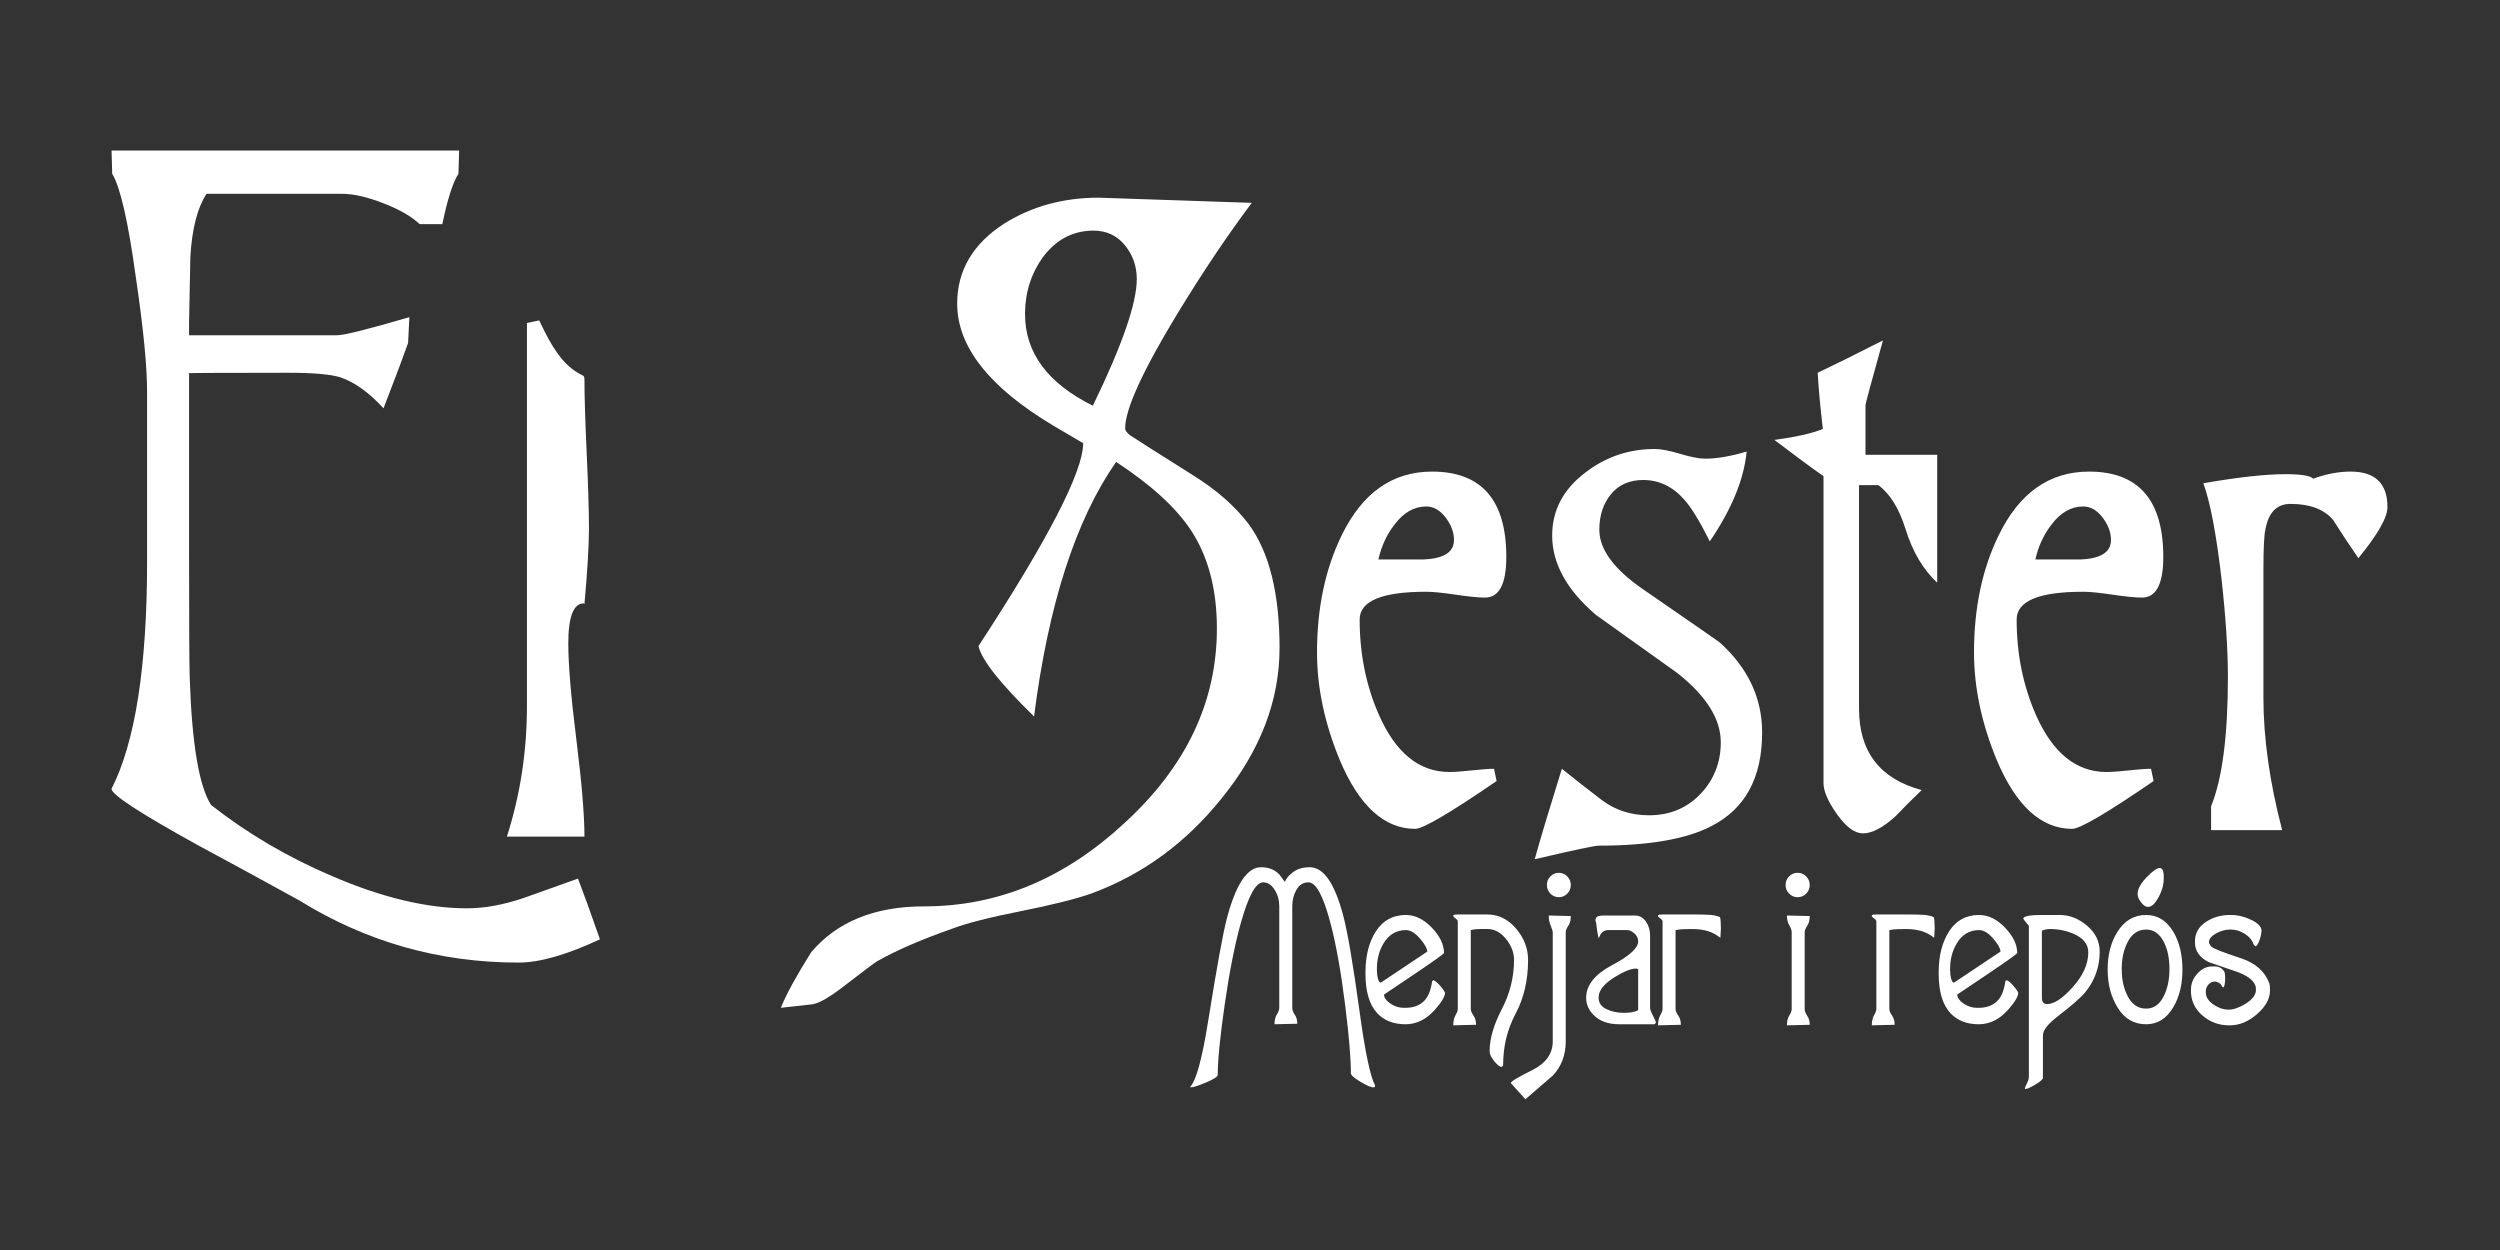
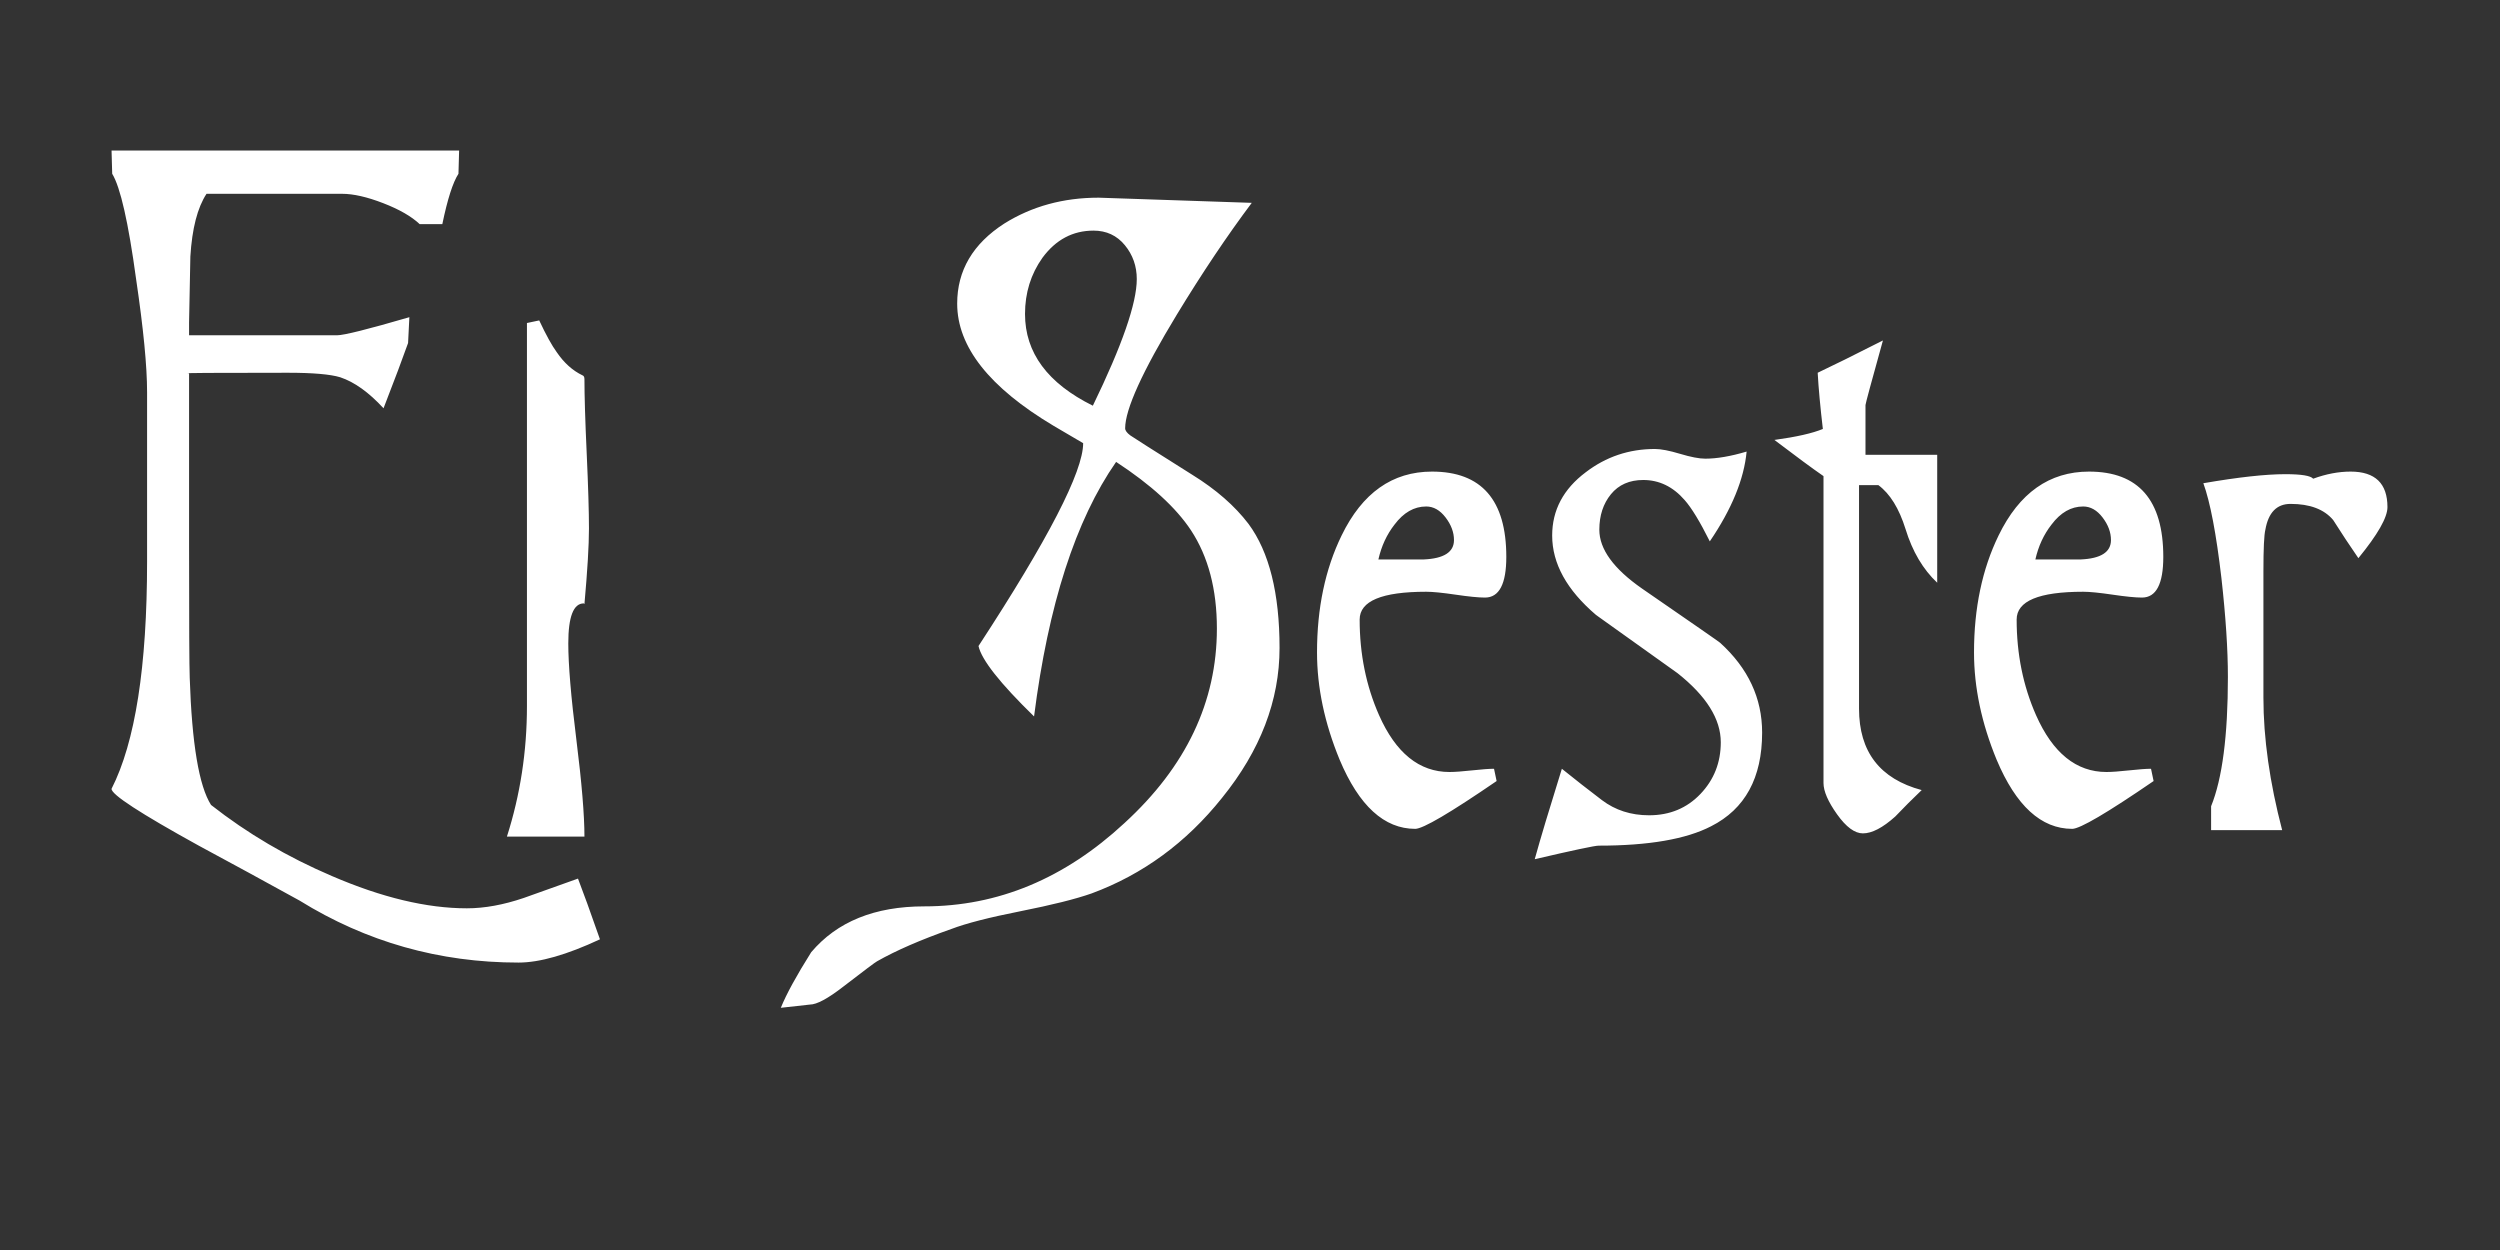
<svg xmlns="http://www.w3.org/2000/svg" width="100%" height="100%" viewBox="0 0 400 200" version="1.1" xml:space="preserve" style="fill-rule:evenodd;clip-rule:evenodd;stroke-linejoin:round;stroke-miterlimit:2;">
  <rect x="0" y="0" width="400" height="200" fill="#333333" stroke="none" />
  <g transform="matrix(0.83,0,0,0.83,381.993,104.191)">
    <path d="M0,-27.772C0,-25.779 -1.869,-22.499 -5.604,-17.933C-7.266,-20.341 -8.885,-22.791 -10.461,-25.281C-12.203,-27.355 -14.943,-28.394 -18.68,-28.394C-21.338,-28.394 -22.957,-26.733 -23.537,-23.414C-23.785,-22.418 -23.91,-19.759 -23.91,-15.443L-23.91,8.965C-23.91,16.771 -22.707,25.28 -20.299,34.496L-33.996,34.496L-33.996,29.888C-31.838,24.576 -30.758,16.273 -30.758,4.981C-30.758,-0.332 -31.176,-6.683 -32.004,-14.074C-33,-22.623 -34.164,-28.726 -35.49,-32.38C-28.766,-33.542 -23.496,-34.124 -19.676,-34.124C-16.605,-34.124 -14.818,-33.832 -14.32,-33.251C-11.83,-34.164 -9.424,-34.622 -7.1,-34.622C-2.367,-34.622 0,-32.337 0,-27.772M-53.299,-21.421C-53.299,-22.916 -53.84,-24.367 -54.918,-25.779C-55.998,-27.191 -57.243,-27.896 -58.654,-27.896C-60.979,-27.896 -63.013,-26.733 -64.757,-24.41C-66.251,-22.499 -67.29,-20.257 -67.87,-17.685L-59.152,-17.685C-55.251,-17.85 -53.299,-19.095 -53.299,-21.421M-43.212,-18.183C-43.212,-12.953 -44.582,-10.337 -47.321,-10.337C-48.566,-10.337 -50.456,-10.524 -52.987,-10.898C-55.521,-11.271 -57.409,-11.459 -58.654,-11.459C-67.206,-11.459 -71.481,-9.671 -71.481,-6.103C-71.481,0.541 -70.236,6.684 -67.745,12.329C-64.507,19.635 -59.983,23.288 -54.171,23.288C-53.175,23.288 -51.723,23.184 -49.813,22.976C-47.903,22.77 -46.492,22.665 -45.578,22.665L-45.08,25.032C-54.046,31.176 -59.276,34.247 -60.771,34.247C-66.749,34.247 -71.605,29.806 -75.342,20.921C-78.249,13.866 -79.7,6.973 -79.7,0.249C-79.7,-8.302 -78.124,-15.816 -74.969,-22.293C-70.983,-30.511 -65.173,-34.622 -57.533,-34.622C-47.987,-34.622 -43.212,-29.142 -43.212,-18.183M-86.796,-13.201C-89.536,-15.774 -91.571,-19.22 -92.898,-23.538C-94.144,-27.523 -95.888,-30.344 -98.129,-32.006L-101.865,-32.006L-101.865,11.082C-101.865,19.386 -97.839,24.617 -89.785,26.774C-91.528,28.436 -93.231,30.137 -94.892,31.88C-97.3,34.039 -99.374,35.119 -101.118,35.119C-102.696,35.119 -104.355,33.893 -106.1,31.445C-107.843,28.997 -108.715,26.983 -108.715,25.405L-108.715,-33.75C-110.875,-35.244 -114.028,-37.568 -118.18,-40.724C-113.945,-41.304 -110.832,-42.009 -108.839,-42.841C-109.337,-47.076 -109.67,-50.687 -109.835,-53.675C-107.014,-55.002 -102.82,-57.079 -97.258,-59.902C-99.499,-51.848 -100.62,-47.698 -100.62,-47.449L-100.62,-37.859L-86.796,-37.859L-86.796,-13.201ZM-120.545,15.691C-120.545,24.409 -123.826,30.428 -130.383,33.749C-135.199,36.239 -142.423,37.485 -152.053,37.485C-152.8,37.485 -156.909,38.356 -164.382,40.1C-163.304,36.196 -161.56,30.386 -159.151,22.665C-156.578,24.741 -154.004,26.754 -151.43,28.706C-148.857,30.657 -145.826,31.631 -142.339,31.631C-138.354,31.631 -135.054,30.262 -132.438,27.522C-129.823,24.782 -128.516,21.462 -128.516,17.559C-128.516,13.076 -131.298,8.635 -136.859,4.233C-142.09,0.498 -147.32,-3.238 -152.551,-6.974C-158.197,-11.789 -161.019,-16.894 -161.019,-22.293C-161.019,-27.191 -158.861,-31.259 -154.543,-34.498C-150.642,-37.486 -146.199,-38.98 -141.218,-38.98C-140.057,-38.98 -138.438,-38.669 -136.361,-38.046C-134.287,-37.423 -132.668,-37.113 -131.504,-37.113C-129.263,-37.113 -126.606,-37.568 -123.534,-38.482C-124.032,-33.168 -126.398,-27.398 -130.633,-21.171C-132.543,-24.99 -134.162,-27.648 -135.489,-29.142C-137.73,-31.714 -140.389,-33.002 -143.46,-33.002C-146.117,-33.002 -148.191,-32.087 -149.687,-30.263C-151.181,-28.435 -151.928,-26.153 -151.928,-23.414C-151.928,-19.677 -149.188,-15.898 -143.709,-12.081C-133.829,-5.272 -128.807,-1.785 -128.64,-1.62C-123.244,3.28 -120.545,9.049 -120.545,15.691M-179.947,-21.421C-179.947,-22.916 -180.488,-24.367 -181.566,-25.779C-182.646,-27.191 -183.892,-27.896 -185.303,-27.896C-187.628,-27.896 -189.661,-26.733 -191.405,-24.41C-192.899,-22.499 -193.938,-20.257 -194.519,-17.685L-185.801,-17.685C-181.899,-17.85 -179.947,-19.095 -179.947,-21.421M-169.86,-18.183C-169.86,-12.953 -171.23,-10.337 -173.97,-10.337C-175.215,-10.337 -177.104,-10.524 -179.636,-10.898C-182.17,-11.271 -184.058,-11.459 -185.303,-11.459C-193.854,-11.459 -198.13,-9.671 -198.13,-6.103C-198.13,0.541 -196.885,6.684 -194.394,12.329C-191.155,19.635 -186.632,23.288 -180.819,23.288C-179.823,23.288 -178.371,23.184 -176.461,22.976C-174.552,22.77 -173.141,22.665 -172.227,22.665L-171.729,25.032C-180.694,31.176 -185.925,34.247 -187.42,34.247C-193.397,34.247 -198.254,29.806 -201.99,20.921C-204.897,13.866 -206.349,6.973 -206.349,0.249C-206.349,-8.302 -204.772,-15.816 -201.617,-22.293C-197.632,-30.511 -191.821,-34.622 -184.182,-34.622C-174.636,-34.622 -169.86,-29.142 -169.86,-18.183M-241.095,-71.733C-241.095,-74.224 -241.863,-76.404 -243.398,-78.271C-244.936,-80.139 -246.947,-81.074 -249.438,-81.074C-253.423,-81.074 -256.704,-79.33 -259.276,-75.843C-261.519,-72.687 -262.639,-69.076 -262.639,-65.008C-262.639,-57.537 -258.28,-51.64 -249.563,-47.324C-243.918,-58.947 -241.095,-67.083 -241.095,-71.733M-213.572,-0.623C-213.572,9.506 -217.268,19.137 -224.655,28.269C-231.548,36.903 -239.933,43.045 -249.812,46.7C-252.885,47.778 -257.451,48.92 -263.511,50.125C-269.572,51.328 -274.015,52.469 -276.836,53.549C-282.73,55.624 -287.503,57.7 -291.157,59.776C-291.488,59.942 -293.648,61.561 -297.634,64.633C-300.622,66.957 -302.78,68.121 -304.109,68.121L-309.714,68.743C-308.634,66.084 -306.682,62.516 -303.86,58.034C-298.879,52.137 -291.613,49.191 -282.066,49.191C-267.869,49.191 -255.001,43.836 -243.461,33.125C-231.589,22.25 -225.652,9.756 -225.652,-4.359C-225.652,-11.914 -227.313,-18.224 -230.634,-23.289C-233.54,-27.689 -238.354,-32.087 -245.079,-36.49C-252.885,-25.281 -258.155,-8.924 -260.896,12.578C-267.455,6.186 -271.025,1.661 -271.605,-0.998C-258.155,-21.585 -251.431,-34.622 -251.431,-40.101L-257.159,-43.463C-269.531,-50.852 -275.715,-58.698 -275.715,-67.001C-275.715,-73.393 -272.686,-78.54 -266.624,-82.443C-261.312,-85.763 -255.251,-87.425 -248.442,-87.425L-218.927,-86.428C-223.659,-80.118 -228.476,-72.935 -233.373,-64.884C-240.017,-53.924 -243.336,-46.618 -243.336,-42.965C-243.336,-42.548 -243.005,-42.093 -242.34,-41.595C-242.009,-41.346 -238.023,-38.813 -230.384,-34C-225.819,-31.175 -222.208,-28.021 -219.55,-24.535C-215.564,-19.136 -213.572,-11.166 -213.572,-0.623M-347.568,35.741L-362.514,35.741C-359.941,27.689 -358.653,19.302 -358.653,10.584L-358.653,-63.265L-356.287,-63.763C-354.959,-60.939 -353.838,-58.906 -352.924,-57.661C-351.514,-55.585 -349.854,-54.089 -347.943,-53.177C-347.693,-53.093 -347.568,-52.845 -347.568,-52.43C-347.568,-49.274 -347.426,-44.501 -347.133,-38.109C-346.844,-31.714 -346.697,-26.9 -346.697,-23.663C-346.697,-20.424 -346.988,-15.568 -347.568,-9.091L-347.693,-9.216C-349.686,-9.216 -350.682,-6.642 -350.682,-1.496C-350.682,2.574 -350.164,8.76 -349.125,17.061C-348.088,25.364 -347.568,31.59 -347.568,35.741M-344.579,55.542C-350.974,58.532 -356.204,60.026 -360.271,60.026C-375.548,60.026 -389.621,56.041 -402.489,48.071C-408.965,44.499 -415.441,40.971 -421.917,37.485C-433.208,31.258 -438.813,27.606 -438.729,26.526C-434.164,17.559 -431.879,2.948 -431.879,-17.311L-431.879,-49.939C-431.879,-54.921 -432.586,-62.185 -433.997,-71.733C-435.491,-82.693 -437.028,-89.459 -438.604,-92.033L-438.729,-96.515L-371.729,-96.515L-371.854,-92.033C-372.933,-90.371 -373.97,-87.132 -374.967,-82.319L-379.326,-82.319C-380.904,-83.813 -383.249,-85.162 -386.362,-86.367C-389.475,-87.568 -392.112,-88.171 -394.27,-88.171L-420.422,-88.171C-422.166,-85.513 -423.205,-81.488 -423.536,-76.091C-423.619,-71.857 -423.703,-67.624 -423.785,-63.389L-423.785,-60.898L-395.266,-60.898C-393.939,-60.898 -389.289,-62.06 -381.318,-64.386L-381.567,-59.404C-382.563,-56.581 -384.142,-52.387 -386.299,-46.826C-389.123,-49.896 -391.904,-51.889 -394.644,-52.804C-396.554,-53.384 -399.917,-53.675 -404.731,-53.675C-419.261,-53.675 -425.612,-53.632 -423.785,-53.55L-423.785,-20.175C-423.785,-5.396 -423.744,3.032 -423.66,5.106C-423.246,17.808 -421.876,25.987 -419.55,29.639C-412.577,35.119 -404.814,39.684 -396.262,43.338C-386.632,47.489 -377.956,49.565 -370.234,49.565C-366.831,49.565 -363.179,48.899 -359.275,47.572L-348.813,43.836C-347.817,46.409 -346.406,50.312 -344.579,55.542" style="fill:white;fill-rule:nonzero;" />
  </g>
  <g transform="matrix(0.83,0,0,0.83,344.109,174.301)">
-     <path d="M0,-41.648C-2.072,-39.765 -3.096,-38.03 -2.172,-36.521C-1.25,-35.013 -0.096,-34.459 1.212,-36.521C2.52,-38.585 2.52,-40.172 2.52,-40.965C2.52,-42.495 2.096,-43.553 0,-41.648M22.998,-19.048C22.998,-17.479 22.172,-15.97 20.52,-14.522C18.865,-13.074 17.117,-12.349 15.277,-12.349L15.072,-12.349C13.129,-12.349 11.424,-12.985 9.959,-14.257C8.492,-15.531 7.76,-17.113 7.76,-19.005L7.76,-19.211C7.76,-20.38 8.178,-21.421 9.014,-22.334C9.848,-23.245 10.795,-23.701 11.852,-23.701L12.363,-23.701C13.146,-23.701 13.744,-23.386 14.152,-22.755C14.289,-22.616 14.357,-22.127 14.357,-21.288C14.357,-20.938 14.322,-20.58 14.256,-20.211C14.186,-19.843 14.084,-19.662 13.949,-19.662L13.744,-19.886C13.605,-20.186 13.402,-20.411 13.129,-20.56C12.857,-20.71 12.602,-20.787 12.363,-20.787C11.885,-20.787 11.477,-20.594 11.135,-20.212C10.795,-19.83 10.623,-19.396 10.623,-18.91L10.623,-18.702C10.623,-17.763 11.168,-16.947 12.26,-16.252C13.182,-15.662 14.084,-15.366 14.971,-15.366C15.926,-15.366 16.998,-15.725 18.191,-16.446C19.59,-17.302 20.289,-18.211 20.289,-19.171C20.289,-19.582 20.254,-19.856 20.188,-19.994C19.781,-21.09 18.547,-22 16.486,-22.72C14.729,-23.302 12.973,-23.902 11.215,-24.519C9.424,-25.41 8.529,-26.696 8.529,-28.376L8.529,-28.478C8.529,-30.056 9.209,-31.306 10.574,-32.232C11.936,-33.158 13.506,-33.621 15.277,-33.621L15.48,-33.621C16.777,-33.621 18.08,-33.305 19.393,-32.675C20.707,-32.043 21.361,-31.353 21.361,-30.603C21.361,-30.092 21.225,-29.461 20.953,-28.712C20.68,-27.961 20.424,-27.587 20.188,-27.587C19.947,-27.792 19.811,-27.961 19.777,-28.097C19.537,-28.814 18.992,-29.445 18.141,-29.99C17.289,-30.535 16.402,-30.808 15.48,-30.808L15.277,-30.808C14.357,-30.808 13.453,-30.552 12.566,-30.041C11.68,-29.531 11.238,-28.984 11.238,-28.405C11.238,-28.132 11.408,-27.824 11.75,-27.484C12.09,-27.143 13.965,-26.411 17.373,-25.287C20.203,-24.366 22.043,-22.73 22.895,-20.377C22.963,-20.172 22.998,-19.73 22.998,-19.048M3.619,-23.189C3.619,-25.269 3.261,-27.007 2.545,-28.405C1.727,-30.007 0.584,-30.808 -0.881,-30.808C-2.382,-30.808 -3.54,-30.058 -4.358,-28.558C-5.176,-27.058 -5.585,-25.269 -5.585,-23.189C-5.585,-21.11 -5.176,-19.32 -4.358,-17.821C-3.54,-16.32 -2.382,-15.57 -0.881,-15.57C0.551,-15.57 1.658,-16.32 2.442,-17.821C3.227,-19.32 3.619,-21.11 3.619,-23.189M6.125,-23.087C6.125,-20.257 5.545,-17.853 4.386,-15.877C3.091,-13.662 1.334,-12.554 -0.881,-12.554C-3.199,-12.554 -5.015,-13.601 -6.327,-15.699C-7.64,-17.794 -8.295,-20.257 -8.295,-23.087C-8.295,-25.916 -7.682,-28.32 -6.455,-30.296C-5.092,-32.512 -3.233,-33.621 -0.881,-33.621C1.334,-33.621 3.091,-32.529 4.386,-30.348C5.545,-28.371 6.125,-25.951 6.125,-23.087M-12.027,-26.411C-12.027,-27.945 -12.937,-29.121 -14.753,-29.939C-16.194,-30.585 -17.735,-30.911 -19.382,-30.911C-19.759,-30.911 -20.068,-30.877 -20.309,-30.808C-20.549,-30.74 -20.77,-30.671 -20.976,-30.603L-20.976,-17.769C-20.976,-16.882 -20.65,-16.439 -19.999,-16.439C-18.663,-16.439 -17.051,-17.479 -15.165,-19.558C-13.073,-21.842 -12.027,-24.127 -12.027,-26.411M-9.829,-26.564C-9.829,-23.598 -10.768,-20.973 -12.642,-18.689C-13.46,-17.701 -15.216,-16.166 -17.908,-14.087C-19.817,-12.622 -20.771,-11.395 -20.771,-10.406L-20.771,-2.225C-20.771,-1.953 -21.249,-1.526 -22.203,-0.947C-23.157,-0.367 -23.807,-0.077 -24.146,-0.077L-24.248,-0.077C-24.248,-0.316 -24.12,-0.675 -23.865,-1.154C-23.609,-1.633 -23.481,-2.078 -23.481,-2.488L-23.481,-31.517L-24.352,-32.595L-24.555,-32.902C-24.555,-33.142 -24.248,-33.321 -23.635,-33.441C-23.021,-33.56 -22.187,-33.621 -21.13,-33.621L-17.551,-33.621C-15.642,-33.621 -13.877,-32.93 -12.258,-31.55C-10.639,-30.169 -9.829,-28.507 -9.829,-26.564M-28.952,-26.564C-28.952,-27.109 -29.38,-27.894 -30.23,-28.916C-31.221,-30.109 -32.157,-30.707 -33.044,-30.707C-34.953,-30.707 -36.418,-29.819 -37.44,-28.047C-38.259,-26.649 -38.669,-25.031 -38.669,-23.189C-38.669,-22.474 -38.601,-21.86 -38.464,-21.349C-38.327,-20.837 -38.157,-20.582 -37.952,-20.582L-37.747,-20.684C-34.815,-22.627 -31.884,-24.586 -28.952,-26.564M-33.146,-12.554C-35.465,-12.554 -37.287,-13.269 -38.617,-14.701C-40.118,-16.337 -40.867,-18.859 -40.867,-22.269L-40.867,-22.576C-40.867,-25.779 -40.189,-28.421 -38.835,-30.502C-37.48,-32.58 -35.568,-33.621 -33.096,-33.621C-31.302,-33.621 -29.625,-32.802 -28.066,-31.166C-26.51,-29.531 -25.731,-27.91 -25.731,-26.308C-25.731,-26.138 -27.657,-24.757 -31.509,-22.168C-32.771,-21.314 -34.697,-20.019 -37.287,-18.281C-37.287,-17.735 -36.947,-17.207 -36.265,-16.695C-35.412,-16.048 -34.475,-15.724 -33.452,-15.724L-33.146,-15.724C-31.714,-15.724 -30.563,-16.123 -29.693,-16.923C-28.825,-17.722 -28.271,-19.008 -28.031,-20.781C-28.031,-20.85 -27.964,-20.937 -27.828,-21.042C-27.59,-21.042 -27.206,-20.761 -26.677,-20.199C-26.148,-19.635 -25.766,-19.115 -25.526,-18.638C-25.526,-17.922 -26.174,-16.832 -27.47,-15.366C-29.14,-13.491 -31.032,-12.554 -33.146,-12.554M-41.634,-31.013L-41.736,-29.223C-42.521,-29.836 -43.348,-30.271 -44.216,-30.527C-45.085,-30.783 -46.065,-30.911 -47.156,-30.911C-47.702,-30.911 -48.248,-30.902 -48.793,-30.884C-49.339,-30.867 -49.866,-30.807 -50.378,-30.706L-50.378,-15.486C-50.378,-15.142 -50.208,-14.73 -49.866,-14.252C-49.526,-13.771 -49.355,-13.171 -49.355,-12.453L-53.753,-12.349C-53.753,-13.136 -53.608,-13.787 -53.318,-14.302C-53.029,-14.816 -52.883,-15.209 -52.883,-15.483L-52.883,-32.388C-52.883,-32.559 -53.029,-32.748 -53.318,-32.953C-53.608,-33.16 -53.753,-33.313 -53.753,-33.417L-53.753,-33.57C-53.621,-33.671 -53.34,-33.722 -52.909,-33.722L-47.222,-33.722C-45.739,-33.722 -44.6,-33.697 -43.808,-33.646C-43.015,-33.595 -42.358,-33.449 -41.841,-33.212C-41.772,-33.177 -41.721,-32.905 -41.687,-32.394C-41.651,-31.882 -41.634,-31.421 -41.634,-31.013M-65.727,-12.452L-70.125,-12.349C-70.125,-13.132 -69.971,-13.763 -69.665,-14.241C-69.358,-14.718 -69.204,-15.127 -69.204,-15.468L-69.204,-30.296C-69.204,-30.671 -69.358,-31.115 -69.665,-31.627C-69.971,-32.138 -70.125,-32.768 -70.125,-33.518L-65.727,-33.417C-65.727,-32.632 -65.89,-32.002 -66.213,-31.524C-66.536,-31.046 -66.698,-30.637 -66.698,-30.296L-66.698,-15.468C-66.698,-15.092 -66.536,-14.668 -66.213,-14.189C-65.89,-13.711 -65.727,-13.132 -65.727,-12.452M-65.727,-39.399C-65.727,-38.752 -65.954,-38.197 -66.411,-37.737C-66.866,-37.277 -67.414,-37.046 -68.054,-37.046C-68.694,-37.046 -69.242,-37.277 -69.698,-37.737C-70.153,-38.197 -70.379,-38.752 -70.379,-39.399C-70.379,-40.045 -70.153,-40.601 -69.698,-41.06C-69.242,-41.521 -68.694,-41.751 -68.054,-41.751C-67.414,-41.751 -66.866,-41.521 -66.411,-41.06C-65.954,-40.601 -65.727,-40.045 -65.727,-39.399M-82.847,-31.013L-82.949,-29.223C-83.733,-29.836 -84.56,-30.271 -85.429,-30.527C-86.298,-30.783 -87.278,-30.911 -88.369,-30.911C-88.914,-30.911 -89.46,-30.902 -90.005,-30.884C-90.551,-30.867 -91.079,-30.807 -91.591,-30.706L-91.591,-15.486C-91.591,-15.142 -91.42,-14.73 -91.079,-14.252C-90.739,-13.771 -90.567,-13.171 -90.567,-12.453L-94.965,-12.349C-94.965,-13.136 -94.82,-13.787 -94.531,-14.302C-94.241,-14.816 -94.096,-15.209 -94.096,-15.483L-94.096,-32.388C-94.096,-32.559 -94.241,-32.748 -94.531,-32.953C-94.82,-33.16 -94.965,-33.313 -94.965,-33.417L-94.965,-33.57C-94.833,-33.671 -94.553,-33.722 -94.122,-33.722L-88.434,-33.722C-86.951,-33.722 -85.813,-33.697 -85.02,-33.646C-84.227,-33.595 -83.57,-33.449 -83.053,-33.212C-82.985,-33.177 -82.934,-32.905 -82.899,-32.394C-82.864,-31.882 -82.847,-31.421 -82.847,-31.013M-98.8,-15.366L-98.8,-23.189L-99.209,-23.292C-100.163,-23.292 -101.528,-22.746 -103.3,-21.656C-105.38,-20.359 -106.419,-19.064 -106.419,-17.769L-106.419,-17.667C-106.419,-16.677 -105.919,-15.945 -104.917,-15.468C-103.914,-14.99 -102.791,-14.752 -101.548,-14.752C-100.821,-14.752 -100.183,-14.82 -99.629,-14.957C-99.076,-15.092 -98.8,-15.229 -98.8,-15.366M-95.374,-12.861C-95.511,-12.656 -95.614,-12.554 -95.682,-12.554L-102.432,-12.554C-104.578,-12.554 -106.232,-13.15 -107.391,-14.343C-108.347,-15.297 -108.822,-16.406 -108.822,-17.667C-108.822,-20.086 -107.152,-22.183 -103.812,-23.957C-100.472,-25.728 -98.8,-27.246 -98.8,-28.507C-98.8,-29.121 -99.045,-29.64 -99.532,-30.066C-100.02,-30.493 -100.466,-30.707 -100.869,-30.707L-104.653,-30.707C-105.192,-30.707 -105.646,-30.451 -106.016,-29.939C-106.116,-29.768 -106.252,-29.496 -106.419,-29.121C-106.542,-29.632 -106.645,-30.186 -106.727,-30.783C-106.809,-31.378 -106.87,-31.847 -106.91,-32.189L-107.032,-32.496C-107.032,-32.905 -106.905,-33.177 -106.648,-33.314C-106.394,-33.449 -105.926,-33.518 -105.243,-33.518L-99.414,-33.518C-98.562,-33.518 -97.863,-33.135 -97.317,-32.368C-96.772,-31.601 -96.499,-30.707 -96.499,-29.683L-96.499,-15.724C-96.499,-15.418 -96.312,-14.906 -95.937,-14.189C-95.562,-13.474 -95.374,-13.031 -95.374,-12.861M-111.788,-39.399C-111.788,-38.752 -112.014,-38.197 -112.463,-37.737C-112.913,-37.277 -113.455,-37.046 -114.09,-37.046C-114.724,-37.046 -115.265,-37.277 -115.715,-37.737C-116.166,-38.197 -116.39,-38.752 -116.39,-39.399C-116.39,-40.045 -116.166,-40.601 -115.715,-41.06C-115.265,-41.521 -114.724,-41.751 -114.09,-41.751C-113.455,-41.751 -112.913,-41.521 -112.463,-41.06C-112.014,-40.601 -111.788,-40.045 -111.788,-39.399M-111.788,-33.417C-111.788,-32.632 -111.95,-32.002 -112.274,-31.525C-112.598,-31.046 -112.76,-30.638 -112.76,-30.298L-112.76,-9.239C-112.76,-6.649 -113.578,-4.468 -115.214,-2.697C-116.986,-1.164 -118.76,0.371 -120.533,1.905L-123.345,-1.214C-123.345,-1.52 -121.998,-2.337 -119.305,-3.667C-116.612,-4.998 -115.265,-6.854 -115.265,-9.239L-115.265,-30.298C-115.265,-30.502 -115.437,-31.031 -115.776,-31.882C-115.948,-32.326 -116.032,-32.871 -116.032,-33.518L-111.788,-33.417ZM-120.021,-24.953C-120.021,-21.053 -120.822,-17.601 -122.424,-14.591C-124.025,-11.584 -124.826,-8.3 -124.826,-4.744C-124.826,-4.642 -124.879,-4.539 -124.979,-4.437C-125.048,-4.403 -125.1,-4.369 -125.134,-4.334C-125.475,-4.334 -125.943,-4.703 -126.54,-5.436C-127.137,-6.172 -127.434,-6.814 -127.434,-7.361C-127.434,-9.755 -126.65,-12.457 -125.082,-15.467C-123.515,-18.477 -122.73,-21.641 -122.73,-24.959C-122.73,-26.327 -123.207,-27.627 -124.162,-28.858C-125.219,-30.226 -126.445,-30.911 -127.845,-30.911L-129.225,-30.911C-129.906,-30.911 -130.52,-30.841 -131.064,-30.706L-131.064,-15.486C-131.064,-15.142 -130.895,-14.73 -130.554,-14.252C-130.213,-13.771 -130.043,-13.171 -130.043,-12.453L-134.439,-12.349C-134.439,-13.136 -134.295,-13.787 -134.005,-14.302C-133.716,-14.816 -133.571,-15.209 -133.571,-15.483L-133.571,-32.388C-133.571,-32.559 -133.716,-32.748 -134.005,-32.953C-134.295,-33.16 -134.439,-33.313 -134.439,-33.417L-134.439,-33.57C-134.308,-33.671 -134.026,-33.722 -133.597,-33.722L-127.917,-33.722C-125.75,-33.722 -123.892,-32.816 -122.343,-31.003C-120.795,-29.193 -120.021,-27.175 -120.021,-24.953M-139.45,-26.564C-139.45,-27.109 -139.878,-27.894 -140.729,-28.916C-141.719,-30.109 -142.655,-30.707 -143.541,-30.707C-145.451,-30.707 -146.916,-29.819 -147.938,-28.047C-148.758,-26.649 -149.166,-25.031 -149.166,-23.189C-149.166,-22.474 -149.099,-21.86 -148.961,-21.349C-148.826,-20.837 -148.654,-20.582 -148.45,-20.582L-148.246,-20.684C-145.314,-22.627 -142.383,-24.586 -139.45,-26.564M-143.644,-12.554C-145.962,-12.554 -147.786,-13.269 -149.115,-14.701C-150.616,-16.337 -151.364,-18.859 -151.364,-22.269L-151.364,-22.576C-151.364,-25.779 -150.688,-28.421 -149.333,-30.502C-147.979,-32.58 -146.066,-33.621 -143.594,-33.621C-141.8,-33.621 -140.123,-32.802 -138.565,-31.166C-137.008,-29.531 -136.229,-27.91 -136.229,-26.308C-136.229,-26.138 -138.155,-24.757 -142.008,-22.168C-143.269,-21.314 -145.195,-20.019 -147.786,-18.281C-147.786,-17.735 -147.445,-17.207 -146.763,-16.695C-145.911,-16.048 -144.973,-15.724 -143.951,-15.724L-143.644,-15.724C-142.212,-15.724 -141.061,-16.123 -140.191,-16.923C-139.323,-17.722 -138.77,-19.008 -138.53,-20.781C-138.53,-20.85 -138.463,-20.937 -138.325,-21.042C-138.088,-21.042 -137.704,-20.761 -137.175,-20.199C-136.647,-19.635 -136.264,-19.115 -136.025,-18.638C-136.025,-17.922 -136.672,-16.832 -137.968,-15.366C-139.638,-13.491 -141.53,-12.554 -143.644,-12.554M-149.524,-0.486L-149.83,-0.384C-150.308,-0.384 -151.152,-0.752 -152.361,-1.484C-153.571,-2.216 -154.178,-2.753 -154.178,-3.093C-154.178,-5.992 -154.535,-10.287 -155.251,-15.98C-156.069,-22.593 -157.023,-27.945 -158.113,-32.035C-159.478,-37.285 -160.893,-39.91 -162.358,-39.91C-163.348,-39.91 -164.113,-39.441 -164.659,-38.503C-165.204,-37.566 -165.477,-36.501 -165.477,-35.308L-165.477,-15.672C-165.477,-15.297 -165.316,-14.872 -164.991,-14.394C-164.668,-13.918 -164.506,-13.337 -164.506,-12.656L-168.903,-12.554C-168.903,-13.337 -168.75,-13.967 -168.442,-14.445C-168.136,-14.921 -167.983,-15.332 -167.983,-15.672L-167.983,-35.308C-167.983,-36.466 -168.282,-37.523 -168.877,-38.478C-169.475,-39.432 -170.217,-39.91 -171.102,-39.91C-172.5,-39.91 -173.933,-37.294 -175.397,-32.067C-176.557,-27.896 -177.589,-22.684 -178.491,-16.429C-179.395,-10.175 -179.846,-5.63 -179.846,-2.794C-179.846,-2.452 -180.596,-1.965 -182.096,-1.332C-183.595,-0.701 -184.584,-0.384 -185.062,-0.384L-185.164,-0.486C-184.004,-1.648 -182.828,-5.988 -181.636,-13.505C-180,-23.689 -178.823,-30.146 -178.106,-32.88C-176.369,-39.51 -174.17,-42.825 -171.512,-42.825C-170.046,-42.825 -168.869,-42.365 -167.983,-41.445C-167.643,-40.966 -167.285,-40.49 -166.909,-40.011C-166.603,-40.728 -166.039,-41.375 -165.222,-41.956C-164.403,-42.535 -163.364,-42.825 -162.103,-42.825C-159.443,-42.825 -157.296,-39.722 -155.66,-33.518C-154.808,-30.314 -153.75,-24.11 -152.489,-14.906C-151.434,-7.202 -150.444,-2.498 -149.524,-0.793L-149.524,-0.486Z" style="fill:white;fill-rule:nonzero;" />
-   </g>
+     </g>
</svg>